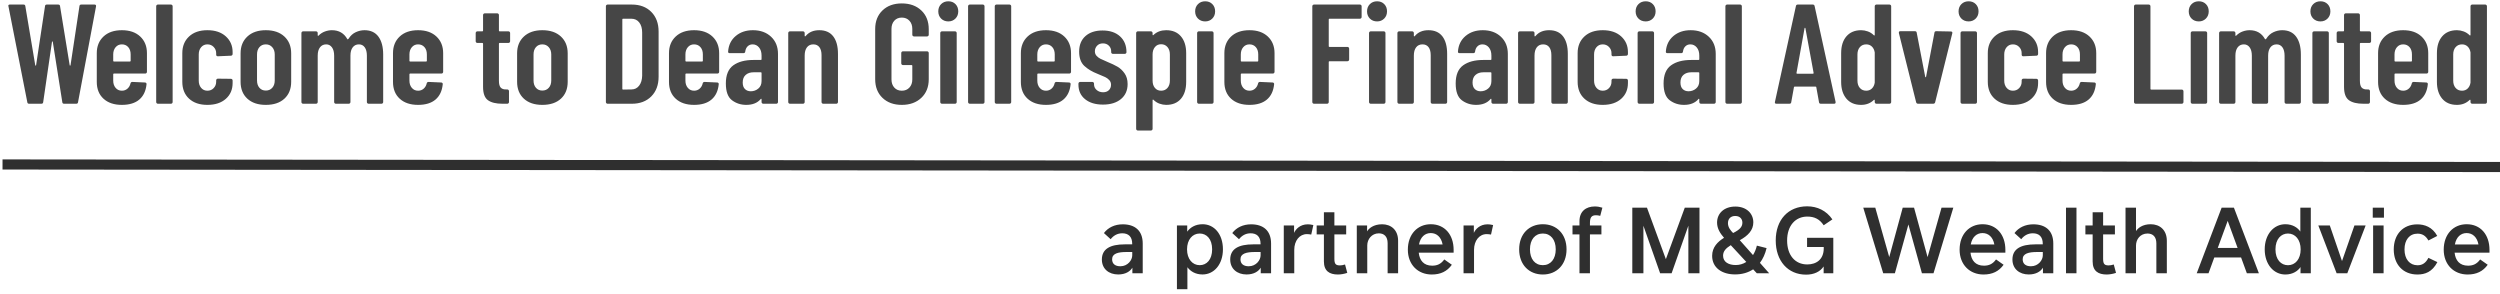
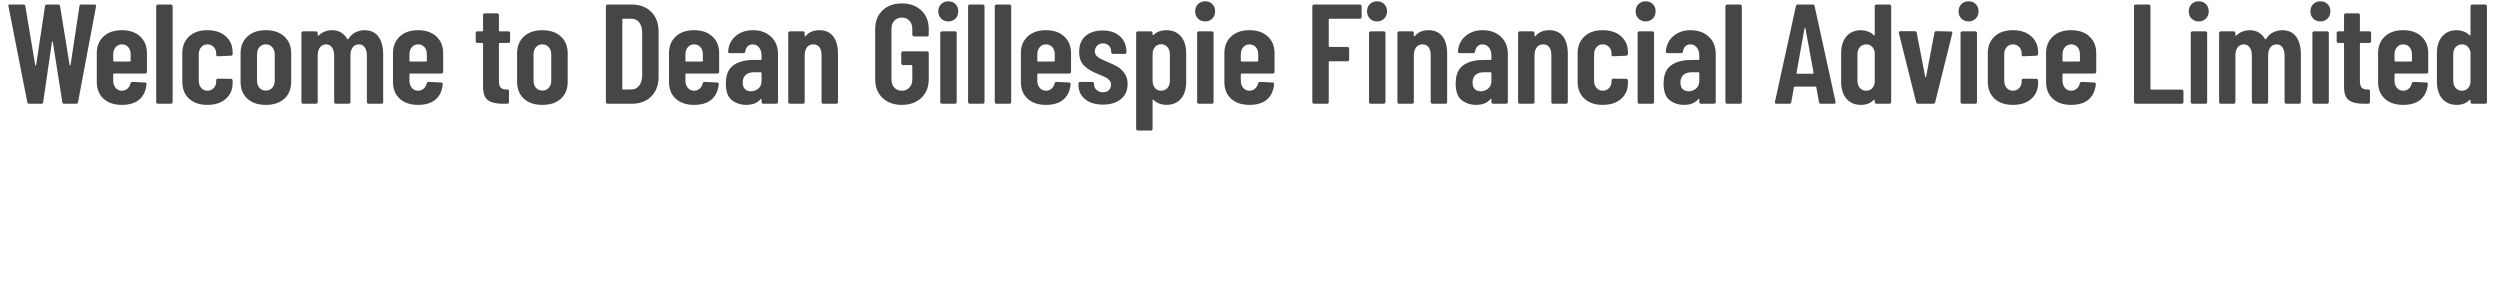
<svg xmlns="http://www.w3.org/2000/svg" width="494px" height="58px" viewBox="0 0 494 58" version="1.1">
  <title>Welcome to Dean Gillespie Financial Advice Limited</title>
  <desc>Created with Sketch.</desc>
  <g id="Page-1" stroke="none" stroke-width="1" fill="none" fill-rule="evenodd">
    <g id="Welcome-to-Dean-Gillespie-Financial-Advice-Limited" transform="translate(1, -31)">
-       <rect id="Rectangle" x="0" y="0" width="500" height="120" />
-       <rect id="Rectangle" x="0" y="0" width="500" height="120" />
      <path d="M7.168,51.5 C7.392,51.5 7.513,51.397 7.532,51.192 L7.532,51.192 L9.268,39.292 C9.287,39.217 9.315,39.18 9.352,39.18 C9.389,39.18 9.417,39.217 9.436,39.292 L9.436,39.292 L11.312,51.192 C11.331,51.397 11.452,51.5 11.676,51.5 L11.676,51.5 L14.056,51.5 C14.28,51.5 14.401,51.397 14.42,51.192 L14.42,51.192 L17.976,32.264 C18.013,32.021 17.911,31.9 17.668,31.9 L17.668,31.9 L15.064,31.9 C14.84,31.9 14.719,32.003 14.7,32.208 L14.7,32.208 L12.936,43.884 C12.917,43.94 12.889,43.968 12.852,43.968 C12.815,43.968 12.787,43.94 12.768,43.884 L12.768,43.884 L10.864,32.208 C10.845,32.003 10.724,31.9 10.5,31.9 L10.5,31.9 L8.26,31.9 C8.036,31.9 7.915,32.003 7.896,32.208 L7.896,32.208 L6.132,43.884 C6.113,43.94 6.085,43.968 6.048,43.968 C6.011,43.968 5.983,43.94 5.964,43.884 L5.964,43.884 L4.004,32.208 C3.985,32.003 3.864,31.9 3.64,31.9 L3.64,31.9 L0.952,31.9 C0.747,31.9 0.644,31.984 0.644,32.152 L0.644,32.152 L0.672,32.264 L4.396,51.192 C4.415,51.397 4.536,51.5 4.76,51.5 L4.76,51.5 L7.168,51.5 Z M23.08,51.724 C24.555,51.724 25.703,51.374 26.524,50.674 C27.345,49.974 27.821,48.971 27.952,47.664 C27.971,47.552 27.947,47.463 27.882,47.398 C27.817,47.333 27.737,47.3 27.644,47.3 L27.644,47.3 L25.152,47.188 C24.965,47.188 24.844,47.281 24.788,47.468 C24.695,47.897 24.494,48.247 24.186,48.518 C23.878,48.789 23.509,48.924 23.08,48.924 C22.576,48.924 22.165,48.737 21.848,48.364 C21.531,47.991 21.372,47.515 21.372,46.936 L21.372,46.936 L21.372,45.676 C21.372,45.583 21.419,45.536 21.512,45.536 L21.512,45.536 L27.7,45.536 C27.793,45.536 27.873,45.503 27.938,45.438 C28.003,45.373 28.036,45.293 28.036,45.2 L28.036,45.2 L28.036,41.504 C28.036,40.141 27.593,39.045 26.706,38.214 C25.819,37.383 24.611,36.968 23.08,36.968 C21.549,36.968 20.341,37.383 19.454,38.214 C18.567,39.045 18.124,40.141 18.124,41.504 L18.124,41.504 L18.124,47.188 C18.124,48.588 18.567,49.694 19.454,50.506 C20.341,51.318 21.549,51.724 23.08,51.724 Z M24.676,43.156 L21.512,43.156 C21.419,43.156 21.372,43.109 21.372,43.016 L21.372,43.016 L21.372,41.756 C21.372,41.177 21.531,40.701 21.848,40.328 C22.165,39.955 22.576,39.768 23.08,39.768 C23.603,39.768 24.023,39.95 24.34,40.314 C24.657,40.678 24.816,41.159 24.816,41.756 L24.816,41.756 L24.816,43.016 C24.816,43.109 24.769,43.156 24.676,43.156 L24.676,43.156 Z M32.776,51.5 C32.869,51.5 32.949,51.467 33.014,51.402 C33.079,51.337 33.112,51.257 33.112,51.164 L33.112,51.164 L33.112,32.236 C33.112,32.143 33.079,32.063 33.014,31.998 C32.949,31.933 32.869,31.9 32.776,31.9 L32.776,31.9 L30.2,31.9 C30.107,31.9 30.027,31.933 29.962,31.998 C29.897,32.063 29.864,32.143 29.864,32.236 L29.864,32.236 L29.864,51.164 C29.864,51.257 29.897,51.337 29.962,51.402 C30.027,51.467 30.107,51.5 30.2,51.5 L30.2,51.5 L32.776,51.5 Z M39.98,51.724 C41.511,51.724 42.724,51.327 43.62,50.534 C44.516,49.741 44.964,48.7 44.964,47.412 L44.964,47.412 L44.964,46.908 C44.964,46.815 44.931,46.735 44.866,46.67 C44.801,46.605 44.721,46.572 44.628,46.572 L44.628,46.572 L42.052,46.544 C41.959,46.544 41.879,46.577 41.814,46.642 C41.749,46.707 41.716,46.787 41.716,46.88 L41.716,46.88 L41.716,47.16 C41.716,47.645 41.553,48.061 41.226,48.406 C40.899,48.751 40.484,48.924 39.98,48.924 C39.476,48.924 39.065,48.737 38.748,48.364 C38.431,47.991 38.272,47.515 38.272,46.936 L38.272,46.936 L38.272,41.756 C38.272,41.177 38.431,40.701 38.748,40.328 C39.065,39.955 39.476,39.768 39.98,39.768 C40.484,39.768 40.899,39.941 41.226,40.286 C41.553,40.631 41.716,41.037 41.716,41.504 L41.716,41.504 L41.716,41.784 C41.716,42.008 41.828,42.12 42.052,42.12 L42.052,42.12 L44.628,42.008 C44.721,42.008 44.801,41.975 44.866,41.91 C44.931,41.845 44.964,41.765 44.964,41.672 L44.964,41.672 L44.964,41.28 C44.964,40.029 44.516,38.998 43.62,38.186 C42.724,37.374 41.511,36.968 39.98,36.968 C38.449,36.968 37.241,37.383 36.354,38.214 C35.467,39.045 35.024,40.141 35.024,41.504 L35.024,41.504 L35.024,47.16 C35.024,48.56 35.467,49.671 36.354,50.492 C37.241,51.313 38.449,51.724 39.98,51.724 Z M51.524,51.724 C53.092,51.724 54.319,51.313 55.206,50.492 C56.093,49.671 56.536,48.56 56.536,47.16 L56.536,47.16 L56.536,41.532 C56.536,40.151 56.088,39.045 55.192,38.214 C54.296,37.383 53.073,36.968 51.524,36.968 C49.993,36.968 48.78,37.383 47.884,38.214 C46.988,39.045 46.54,40.151 46.54,41.532 L46.54,41.532 L46.54,47.16 C46.54,48.56 46.983,49.671 47.87,50.492 C48.757,51.313 49.975,51.724 51.524,51.724 Z M51.524,48.896 C51.001,48.896 50.581,48.714 50.264,48.35 C49.947,47.986 49.788,47.505 49.788,46.908 L49.788,46.908 L49.788,41.756 C49.788,41.159 49.947,40.678 50.264,40.314 C50.581,39.95 51.001,39.768 51.524,39.768 C52.047,39.768 52.471,39.955 52.798,40.328 C53.125,40.701 53.288,41.177 53.288,41.756 L53.288,41.756 L53.288,46.908 C53.288,47.505 53.125,47.986 52.798,48.35 C52.471,48.714 52.047,48.896 51.524,48.896 Z M61.444,51.5 C61.537,51.5 61.617,51.467 61.682,51.402 C61.747,51.337 61.78,51.257 61.78,51.164 L61.78,51.164 L61.78,41.98 C61.78,41.289 61.929,40.748 62.228,40.356 C62.527,39.964 62.937,39.768 63.46,39.768 C63.927,39.768 64.305,39.964 64.594,40.356 C64.883,40.748 65.028,41.299 65.028,42.008 L65.028,42.008 L65.028,51.164 C65.028,51.257 65.061,51.337 65.126,51.402 C65.191,51.467 65.271,51.5 65.364,51.5 L65.364,51.5 L67.912,51.5 C68.005,51.5 68.085,51.467 68.15,51.402 C68.215,51.337 68.248,51.257 68.248,51.164 L68.248,51.164 L68.248,41.98 C68.248,41.289 68.397,40.748 68.696,40.356 C68.995,39.964 69.405,39.768 69.928,39.768 C70.413,39.768 70.796,39.964 71.076,40.356 C71.356,40.748 71.496,41.299 71.496,42.008 L71.496,42.008 L71.496,51.164 C71.496,51.257 71.529,51.337 71.594,51.402 C71.659,51.467 71.739,51.5 71.832,51.5 L71.832,51.5 L74.38,51.5 C74.473,51.5 74.553,51.467 74.618,51.402 C74.683,51.337 74.716,51.257 74.716,51.164 L74.716,51.164 L74.716,41.784 C74.716,40.272 74.403,39.091 73.778,38.242 C73.153,37.393 72.233,36.968 71.02,36.968 C70.441,36.968 69.867,37.099 69.298,37.36 C68.729,37.621 68.257,38.051 67.884,38.648 C67.772,38.779 67.688,38.807 67.632,38.732 C66.979,37.556 65.961,36.968 64.58,36.968 C64.132,36.968 63.675,37.052 63.208,37.22 C62.741,37.388 62.321,37.659 61.948,38.032 C61.911,38.088 61.873,38.107 61.836,38.088 C61.799,38.069 61.78,38.032 61.78,37.976 L61.78,37.976 L61.78,37.528 C61.78,37.435 61.747,37.355 61.682,37.29 C61.617,37.225 61.537,37.192 61.444,37.192 L61.444,37.192 L58.896,37.192 C58.803,37.192 58.723,37.225 58.658,37.29 C58.593,37.355 58.56,37.435 58.56,37.528 L58.56,37.528 L58.56,51.164 C58.56,51.257 58.593,51.337 58.658,51.402 C58.723,51.467 58.803,51.5 58.896,51.5 L58.896,51.5 L61.444,51.5 Z M81.612,51.724 C83.087,51.724 84.235,51.374 85.056,50.674 C85.877,49.974 86.353,48.971 86.484,47.664 C86.503,47.552 86.479,47.463 86.414,47.398 C86.349,47.333 86.269,47.3 86.176,47.3 L86.176,47.3 L83.684,47.188 C83.497,47.188 83.376,47.281 83.32,47.468 C83.227,47.897 83.026,48.247 82.718,48.518 C82.41,48.789 82.041,48.924 81.612,48.924 C81.108,48.924 80.697,48.737 80.38,48.364 C80.063,47.991 79.904,47.515 79.904,46.936 L79.904,46.936 L79.904,45.676 C79.904,45.583 79.951,45.536 80.044,45.536 L80.044,45.536 L86.232,45.536 C86.325,45.536 86.405,45.503 86.47,45.438 C86.535,45.373 86.568,45.293 86.568,45.2 L86.568,45.2 L86.568,41.504 C86.568,40.141 86.125,39.045 85.238,38.214 C84.351,37.383 83.143,36.968 81.612,36.968 C80.081,36.968 78.873,37.383 77.986,38.214 C77.099,39.045 76.656,40.141 76.656,41.504 L76.656,41.504 L76.656,47.188 C76.656,48.588 77.099,49.694 77.986,50.506 C78.873,51.318 80.081,51.724 81.612,51.724 Z M83.208,43.156 L80.044,43.156 C79.951,43.156 79.904,43.109 79.904,43.016 L79.904,43.016 L79.904,41.756 C79.904,41.177 80.063,40.701 80.38,40.328 C80.697,39.955 81.108,39.768 81.612,39.768 C82.135,39.768 82.555,39.95 82.872,40.314 C83.189,40.678 83.348,41.159 83.348,41.756 L83.348,41.756 L83.348,43.016 C83.348,43.109 83.301,43.156 83.208,43.156 L83.208,43.156 Z M99.24,51.5 C99.333,51.5 99.413,51.467 99.478,51.402 C99.543,51.337 99.576,51.257 99.576,51.164 L99.576,51.164 L99.576,49.008 C99.576,48.915 99.543,48.835 99.478,48.77 C99.413,48.705 99.333,48.672 99.24,48.672 L99.24,48.672 L99.044,48.672 C98.559,48.691 98.195,48.574 97.952,48.322 C97.709,48.07 97.588,47.617 97.588,46.964 L97.588,46.964 L97.588,39.628 C97.588,39.535 97.635,39.488 97.728,39.488 L97.728,39.488 L99.464,39.488 C99.557,39.488 99.637,39.455 99.702,39.39 C99.767,39.325 99.8,39.245 99.8,39.152 L99.8,39.152 L99.8,37.528 C99.8,37.435 99.767,37.355 99.702,37.29 C99.637,37.225 99.557,37.192 99.464,37.192 L99.464,37.192 L97.728,37.192 C97.635,37.192 97.588,37.145 97.588,37.052 L97.588,37.052 L97.588,33.972 C97.588,33.879 97.555,33.799 97.49,33.734 C97.425,33.669 97.345,33.636 97.252,33.636 L97.252,33.636 L94.788,33.636 C94.695,33.636 94.615,33.669 94.55,33.734 C94.485,33.799 94.452,33.879 94.452,33.972 L94.452,33.972 L94.452,37.052 C94.452,37.145 94.405,37.192 94.312,37.192 L94.312,37.192 L93.332,37.192 C93.239,37.192 93.159,37.225 93.094,37.29 C93.029,37.355 92.996,37.435 92.996,37.528 L92.996,37.528 L92.996,39.152 C92.996,39.245 93.029,39.325 93.094,39.39 C93.159,39.455 93.239,39.488 93.332,39.488 L93.332,39.488 L94.312,39.488 C94.405,39.488 94.452,39.535 94.452,39.628 L94.452,39.628 L94.452,48.168 C94.452,49.456 94.774,50.333 95.418,50.8 C96.062,51.267 97.019,51.5 98.288,51.5 L98.288,51.5 L99.24,51.5 Z M106.164,51.724 C107.732,51.724 108.959,51.313 109.846,50.492 C110.733,49.671 111.176,48.56 111.176,47.16 L111.176,47.16 L111.176,41.532 C111.176,40.151 110.728,39.045 109.832,38.214 C108.936,37.383 107.713,36.968 106.164,36.968 C104.633,36.968 103.42,37.383 102.524,38.214 C101.628,39.045 101.18,40.151 101.18,41.532 L101.18,41.532 L101.18,47.16 C101.18,48.56 101.623,49.671 102.51,50.492 C103.397,51.313 104.615,51.724 106.164,51.724 Z M106.164,48.896 C105.641,48.896 105.221,48.714 104.904,48.35 C104.587,47.986 104.428,47.505 104.428,46.908 L104.428,46.908 L104.428,41.756 C104.428,41.159 104.587,40.678 104.904,40.314 C105.221,39.95 105.641,39.768 106.164,39.768 C106.687,39.768 107.111,39.955 107.438,40.328 C107.765,40.701 107.928,41.177 107.928,41.756 L107.928,41.756 L107.928,46.908 C107.928,47.505 107.765,47.986 107.438,48.35 C107.111,48.714 106.687,48.896 106.164,48.896 Z M123.848,51.5 C125.453,51.5 126.737,51.015 127.698,50.044 C128.659,49.073 129.14,47.776 129.14,46.152 L129.14,46.152 L129.14,37.248 C129.14,35.624 128.659,34.327 127.698,33.356 C126.737,32.385 125.453,31.9 123.848,31.9 L123.848,31.9 L119.06,31.9 C118.967,31.9 118.887,31.933 118.822,31.998 C118.757,32.063 118.724,32.143 118.724,32.236 L118.724,32.236 L118.724,51.164 C118.724,51.257 118.757,51.337 118.822,51.402 C118.887,51.467 118.967,51.5 119.06,51.5 L119.06,51.5 L123.848,51.5 Z M122.112,48.7 C122.019,48.7 121.972,48.653 121.972,48.56 L121.972,48.56 L121.972,34.84 C121.972,34.747 122.019,34.7 122.112,34.7 L122.112,34.7 L123.764,34.7 C124.417,34.7 124.935,34.947 125.318,35.442 C125.701,35.937 125.892,36.604 125.892,37.444 L125.892,37.444 L125.892,45.956 C125.873,46.777 125.673,47.435 125.29,47.93 C124.907,48.425 124.408,48.672 123.792,48.672 L123.792,48.672 L122.112,48.7 Z M136.148,51.724 C137.623,51.724 138.771,51.374 139.592,50.674 C140.413,49.974 140.889,48.971 141.02,47.664 C141.039,47.552 141.015,47.463 140.95,47.398 C140.885,47.333 140.805,47.3 140.712,47.3 L140.712,47.3 L138.22,47.188 C138.033,47.188 137.912,47.281 137.856,47.468 C137.763,47.897 137.562,48.247 137.254,48.518 C136.946,48.789 136.577,48.924 136.148,48.924 C135.644,48.924 135.233,48.737 134.916,48.364 C134.599,47.991 134.44,47.515 134.44,46.936 L134.44,46.936 L134.44,45.676 C134.44,45.583 134.487,45.536 134.58,45.536 L134.58,45.536 L140.768,45.536 C140.861,45.536 140.941,45.503 141.006,45.438 C141.071,45.373 141.104,45.293 141.104,45.2 L141.104,45.2 L141.104,41.504 C141.104,40.141 140.661,39.045 139.774,38.214 C138.887,37.383 137.679,36.968 136.148,36.968 C134.617,36.968 133.409,37.383 132.522,38.214 C131.635,39.045 131.192,40.141 131.192,41.504 L131.192,41.504 L131.192,47.188 C131.192,48.588 131.635,49.694 132.522,50.506 C133.409,51.318 134.617,51.724 136.148,51.724 Z M137.744,43.156 L134.58,43.156 C134.487,43.156 134.44,43.109 134.44,43.016 L134.44,43.016 L134.44,41.756 C134.44,41.177 134.599,40.701 134.916,40.328 C135.233,39.955 135.644,39.768 136.148,39.768 C136.671,39.768 137.091,39.95 137.408,40.314 C137.725,40.678 137.884,41.159 137.884,41.756 L137.884,41.756 L137.884,43.016 C137.884,43.109 137.837,43.156 137.744,43.156 L137.744,43.156 Z M146.46,51.724 C147.711,51.724 148.663,51.341 149.316,50.576 C149.353,50.52 149.391,50.501 149.428,50.52 C149.465,50.539 149.484,50.576 149.484,50.632 L149.484,50.632 L149.484,51.164 C149.484,51.257 149.517,51.337 149.582,51.402 C149.647,51.467 149.727,51.5 149.82,51.5 L149.82,51.5 L152.396,51.5 C152.489,51.5 152.569,51.467 152.634,51.402 C152.699,51.337 152.732,51.257 152.732,51.164 L152.732,51.164 L152.732,41.644 C152.732,40.244 152.275,39.115 151.36,38.256 C150.445,37.397 149.251,36.968 147.776,36.968 C146.413,36.968 145.279,37.351 144.374,38.116 C143.469,38.881 142.969,39.899 142.876,41.168 C142.857,41.392 142.96,41.504 143.184,41.504 L143.184,41.504 L145.9,41.504 C146.124,41.504 146.245,41.392 146.264,41.168 C146.32,40.739 146.479,40.398 146.74,40.146 C147.001,39.894 147.328,39.768 147.72,39.768 C148.224,39.768 148.644,39.969 148.98,40.37 C149.316,40.771 149.484,41.308 149.484,41.98 L149.484,41.98 L149.484,42.708 C149.484,42.801 149.437,42.848 149.344,42.848 L149.344,42.848 L147.888,42.848 C146.208,42.848 144.878,43.203 143.898,43.912 C142.918,44.621 142.428,45.816 142.428,47.496 C142.428,49.101 142.834,50.207 143.646,50.814 C144.458,51.421 145.396,51.724 146.46,51.724 Z M147.356,49.036 C146.889,49.036 146.507,48.891 146.208,48.602 C145.909,48.313 145.76,47.879 145.76,47.3 C145.76,46.647 145.956,46.147 146.348,45.802 C146.74,45.457 147.253,45.284 147.888,45.284 L147.888,45.284 L149.344,45.284 C149.437,45.284 149.484,45.331 149.484,45.424 L149.484,45.424 L149.484,47.02 C149.484,47.655 149.269,48.149 148.84,48.504 C148.411,48.859 147.916,49.036 147.356,49.036 Z M157.668,51.5 C157.761,51.5 157.841,51.467 157.906,51.402 C157.971,51.337 158.004,51.257 158.004,51.164 L158.004,51.164 L158.004,41.98 C158.004,41.289 158.153,40.748 158.452,40.356 C158.751,39.964 159.171,39.768 159.712,39.768 C160.235,39.768 160.636,39.955 160.916,40.328 C161.196,40.701 161.336,41.224 161.336,41.896 L161.336,41.896 L161.336,51.164 C161.336,51.257 161.369,51.337 161.434,51.402 C161.499,51.467 161.579,51.5 161.672,51.5 L161.672,51.5 L164.248,51.5 C164.341,51.5 164.421,51.467 164.486,51.402 C164.551,51.337 164.584,51.257 164.584,51.164 L164.584,51.164 L164.584,41.644 C164.584,40.151 164.271,38.998 163.646,38.186 C163.021,37.374 162.101,36.968 160.888,36.968 C159.749,36.968 158.863,37.341 158.228,38.088 C158.172,38.163 158.121,38.195 158.074,38.186 C158.027,38.177 158.004,38.144 158.004,38.088 L158.004,38.088 L158.004,37.528 C158.004,37.435 157.971,37.355 157.906,37.29 C157.841,37.225 157.761,37.192 157.668,37.192 L157.668,37.192 L155.092,37.192 C154.999,37.192 154.919,37.225 154.854,37.29 C154.789,37.355 154.756,37.435 154.756,37.528 L154.756,37.528 L154.756,51.164 C154.756,51.257 154.789,51.337 154.854,51.402 C154.919,51.467 154.999,51.5 155.092,51.5 L155.092,51.5 L157.668,51.5 Z M177.2,51.724 C178.787,51.724 180.07,51.262 181.05,50.338 C182.03,49.414 182.52,48.187 182.52,46.656 L182.52,46.656 L182.52,41.476 C182.52,41.383 182.487,41.303 182.422,41.238 C182.357,41.173 182.277,41.14 182.184,41.14 L182.184,41.14 L177.424,41.14 C177.331,41.14 177.251,41.173 177.186,41.238 C177.121,41.303 177.088,41.383 177.088,41.476 L177.088,41.476 L177.088,43.52 C177.088,43.613 177.121,43.693 177.186,43.758 C177.251,43.823 177.331,43.856 177.424,43.856 L177.424,43.856 L179.132,43.856 C179.225,43.856 179.272,43.903 179.272,43.996 L179.272,43.996 L179.272,46.684 C179.272,47.356 179.081,47.897 178.698,48.308 C178.315,48.719 177.816,48.924 177.2,48.924 C176.584,48.924 176.089,48.719 175.716,48.308 C175.343,47.897 175.156,47.356 175.156,46.684 L175.156,46.684 L175.156,36.716 C175.156,36.044 175.343,35.503 175.716,35.092 C176.089,34.681 176.584,34.476 177.2,34.476 C177.816,34.476 178.315,34.681 178.698,35.092 C179.081,35.503 179.272,36.044 179.272,36.716 L179.272,36.716 L179.272,37.864 C179.272,37.957 179.305,38.037 179.37,38.102 C179.435,38.167 179.515,38.2 179.608,38.2 L179.608,38.2 L182.184,38.2 C182.277,38.2 182.357,38.167 182.422,38.102 C182.487,38.037 182.52,37.957 182.52,37.864 L182.52,37.864 L182.52,36.772 C182.52,35.223 182.03,33.986 181.05,33.062 C180.07,32.138 178.787,31.676 177.2,31.676 C175.613,31.676 174.339,32.138 173.378,33.062 C172.417,33.986 171.936,35.213 171.936,36.744 L171.936,36.744 L171.936,46.656 C171.936,48.187 172.417,49.414 173.378,50.338 C174.339,51.262 175.613,51.724 177.2,51.724 Z M186.392,35.232 C186.952,35.232 187.419,35.045 187.792,34.672 C188.165,34.299 188.352,33.823 188.352,33.244 C188.352,32.665 188.17,32.189 187.806,31.816 C187.442,31.443 186.971,31.256 186.392,31.256 C185.813,31.256 185.337,31.443 184.964,31.816 C184.591,32.189 184.404,32.665 184.404,33.244 C184.404,33.823 184.591,34.299 184.964,34.672 C185.337,35.045 185.813,35.232 186.392,35.232 Z M187.708,51.5 C187.801,51.5 187.881,51.467 187.946,51.402 C188.011,51.337 188.044,51.257 188.044,51.164 L188.044,51.164 L188.044,37.528 C188.044,37.435 188.011,37.355 187.946,37.29 C187.881,37.225 187.801,37.192 187.708,37.192 L187.708,37.192 L185.132,37.192 C185.039,37.192 184.959,37.225 184.894,37.29 C184.829,37.355 184.796,37.435 184.796,37.528 L184.796,37.528 L184.796,51.164 C184.796,51.257 184.829,51.337 184.894,51.402 C184.959,51.467 185.039,51.5 185.132,51.5 L185.132,51.5 L187.708,51.5 Z M193.204,51.5 C193.297,51.5 193.377,51.467 193.442,51.402 C193.507,51.337 193.54,51.257 193.54,51.164 L193.54,51.164 L193.54,32.236 C193.54,32.143 193.507,32.063 193.442,31.998 C193.377,31.933 193.297,31.9 193.204,31.9 L193.204,31.9 L190.628,31.9 C190.535,31.9 190.455,31.933 190.39,31.998 C190.325,32.063 190.292,32.143 190.292,32.236 L190.292,32.236 L190.292,51.164 C190.292,51.257 190.325,51.337 190.39,51.402 C190.455,51.467 190.535,51.5 190.628,51.5 L190.628,51.5 L193.204,51.5 Z M198.476,51.5 C198.569,51.5 198.649,51.467 198.714,51.402 C198.779,51.337 198.812,51.257 198.812,51.164 L198.812,51.164 L198.812,32.236 C198.812,32.143 198.779,32.063 198.714,31.998 C198.649,31.933 198.569,31.9 198.476,31.9 L198.476,31.9 L195.9,31.9 C195.807,31.9 195.727,31.933 195.662,31.998 C195.597,32.063 195.564,32.143 195.564,32.236 L195.564,32.236 L195.564,51.164 C195.564,51.257 195.597,51.337 195.662,51.402 C195.727,51.467 195.807,51.5 195.9,51.5 L195.9,51.5 L198.476,51.5 Z M205.68,51.724 C207.155,51.724 208.303,51.374 209.124,50.674 C209.945,49.974 210.421,48.971 210.552,47.664 C210.571,47.552 210.547,47.463 210.482,47.398 C210.417,47.333 210.337,47.3 210.244,47.3 L210.244,47.3 L207.752,47.188 C207.565,47.188 207.444,47.281 207.388,47.468 C207.295,47.897 207.094,48.247 206.786,48.518 C206.478,48.789 206.109,48.924 205.68,48.924 C205.176,48.924 204.765,48.737 204.448,48.364 C204.131,47.991 203.972,47.515 203.972,46.936 L203.972,46.936 L203.972,45.676 C203.972,45.583 204.019,45.536 204.112,45.536 L204.112,45.536 L210.3,45.536 C210.393,45.536 210.473,45.503 210.538,45.438 C210.603,45.373 210.636,45.293 210.636,45.2 L210.636,45.2 L210.636,41.504 C210.636,40.141 210.193,39.045 209.306,38.214 C208.419,37.383 207.211,36.968 205.68,36.968 C204.149,36.968 202.941,37.383 202.054,38.214 C201.167,39.045 200.724,40.141 200.724,41.504 L200.724,41.504 L200.724,47.188 C200.724,48.588 201.167,49.694 202.054,50.506 C202.941,51.318 204.149,51.724 205.68,51.724 Z M207.276,43.156 L204.112,43.156 C204.019,43.156 203.972,43.109 203.972,43.016 L203.972,43.016 L203.972,41.756 C203.972,41.177 204.131,40.701 204.448,40.328 C204.765,39.955 205.176,39.768 205.68,39.768 C206.203,39.768 206.623,39.95 206.94,40.314 C207.257,40.678 207.416,41.159 207.416,41.756 L207.416,41.756 L207.416,43.016 C207.416,43.109 207.369,43.156 207.276,43.156 L207.276,43.156 Z M216.944,51.668 C218.437,51.668 219.623,51.304 220.5,50.576 C221.377,49.848 221.816,48.859 221.816,47.608 C221.816,46.768 221.615,46.063 221.214,45.494 C220.813,44.925 220.346,44.486 219.814,44.178 C219.282,43.87 218.624,43.557 217.84,43.24 C217.187,42.96 216.72,42.75 216.44,42.61 C216.16,42.47 215.908,42.279 215.684,42.036 C215.46,41.793 215.348,41.495 215.348,41.14 C215.348,40.711 215.493,40.342 215.782,40.034 C216.071,39.726 216.459,39.572 216.944,39.572 C217.411,39.572 217.798,39.721 218.106,40.02 C218.414,40.319 218.568,40.692 218.568,41.14 L218.568,41.14 L218.568,41.308 C218.568,41.401 218.601,41.481 218.666,41.546 C218.731,41.611 218.811,41.644 218.904,41.644 L218.904,41.644 L221.256,41.644 C221.349,41.644 221.429,41.611 221.494,41.546 C221.559,41.481 221.592,41.401 221.592,41.308 C221.592,40.001 221.167,38.961 220.318,38.186 C219.469,37.411 218.316,37.024 216.86,37.024 C215.441,37.024 214.317,37.393 213.486,38.13 C212.655,38.867 212.24,39.889 212.24,41.196 C212.24,42.447 212.581,43.389 213.262,44.024 C213.943,44.659 214.816,45.181 215.88,45.592 C216.608,45.891 217.112,46.105 217.392,46.236 C217.672,46.367 217.933,46.558 218.176,46.81 C218.419,47.062 218.54,47.375 218.54,47.748 C218.54,48.177 218.4,48.532 218.12,48.812 C217.84,49.092 217.457,49.232 216.972,49.232 C216.468,49.232 216.043,49.083 215.698,48.784 C215.353,48.485 215.18,48.112 215.18,47.664 L215.18,47.664 L215.18,47.524 C215.18,47.431 215.147,47.351 215.082,47.286 C215.017,47.221 214.937,47.188 214.844,47.188 L214.844,47.188 L212.436,47.188 C212.343,47.188 212.263,47.221 212.198,47.286 C212.133,47.351 212.1,47.431 212.1,47.524 L212.1,47.524 L212.1,47.72 C212.1,48.933 212.539,49.895 213.416,50.604 C214.293,51.313 215.469,51.668 216.944,51.668 Z M226.416,56.792 C226.509,56.792 226.589,56.759 226.654,56.694 C226.719,56.629 226.752,56.549 226.752,56.456 L226.752,56.456 L226.752,50.8 C226.752,50.744 226.771,50.707 226.808,50.688 C226.845,50.669 226.883,50.679 226.92,50.716 C227.275,51.071 227.676,51.327 228.124,51.486 C228.572,51.645 229.011,51.724 229.44,51.724 C230.691,51.724 231.661,51.323 232.352,50.52 C233.043,49.717 233.388,48.597 233.388,47.16 L233.388,47.16 L233.388,41.504 C233.388,40.104 233.043,38.998 232.352,38.186 C231.661,37.374 230.691,36.968 229.44,36.968 C228.451,36.968 227.629,37.267 226.976,37.864 C226.92,37.939 226.869,37.971 226.822,37.962 C226.775,37.953 226.752,37.92 226.752,37.864 L226.752,37.864 L226.752,37.528 C226.752,37.435 226.719,37.355 226.654,37.29 C226.589,37.225 226.509,37.192 226.416,37.192 L226.416,37.192 L223.84,37.192 C223.747,37.192 223.667,37.225 223.602,37.29 C223.537,37.355 223.504,37.435 223.504,37.528 L223.504,37.528 L223.504,56.456 C223.504,56.549 223.537,56.629 223.602,56.694 C223.667,56.759 223.747,56.792 223.84,56.792 L223.84,56.792 L226.416,56.792 Z M228.432,48.924 C227.928,48.924 227.522,48.742 227.214,48.378 C226.906,48.014 226.752,47.533 226.752,46.936 L226.752,46.936 L226.752,41.756 C226.752,41.159 226.906,40.673 227.214,40.3 C227.522,39.927 227.928,39.74 228.432,39.74 C228.955,39.74 229.375,39.927 229.692,40.3 C230.009,40.673 230.168,41.159 230.168,41.756 L230.168,41.756 L230.168,46.936 C230.168,47.533 230.009,48.014 229.692,48.378 C229.375,48.742 228.955,48.924 228.432,48.924 Z M237.148,35.232 C237.708,35.232 238.175,35.045 238.548,34.672 C238.921,34.299 239.108,33.823 239.108,33.244 C239.108,32.665 238.926,32.189 238.562,31.816 C238.198,31.443 237.727,31.256 237.148,31.256 C236.569,31.256 236.093,31.443 235.72,31.816 C235.347,32.189 235.16,32.665 235.16,33.244 C235.16,33.823 235.347,34.299 235.72,34.672 C236.093,35.045 236.569,35.232 237.148,35.232 Z M238.464,51.5 C238.557,51.5 238.637,51.467 238.702,51.402 C238.767,51.337 238.8,51.257 238.8,51.164 L238.8,51.164 L238.8,37.528 C238.8,37.435 238.767,37.355 238.702,37.29 C238.637,37.225 238.557,37.192 238.464,37.192 L238.464,37.192 L235.888,37.192 C235.795,37.192 235.715,37.225 235.65,37.29 C235.585,37.355 235.552,37.435 235.552,37.528 L235.552,37.528 L235.552,51.164 C235.552,51.257 235.585,51.337 235.65,51.402 C235.715,51.467 235.795,51.5 235.888,51.5 L235.888,51.5 L238.464,51.5 Z M245.892,51.724 C247.367,51.724 248.515,51.374 249.336,50.674 C250.157,49.974 250.633,48.971 250.764,47.664 C250.783,47.552 250.759,47.463 250.694,47.398 C250.629,47.333 250.549,47.3 250.456,47.3 L250.456,47.3 L247.964,47.188 C247.777,47.188 247.656,47.281 247.6,47.468 C247.507,47.897 247.306,48.247 246.998,48.518 C246.69,48.789 246.321,48.924 245.892,48.924 C245.388,48.924 244.977,48.737 244.66,48.364 C244.343,47.991 244.184,47.515 244.184,46.936 L244.184,46.936 L244.184,45.676 C244.184,45.583 244.231,45.536 244.324,45.536 L244.324,45.536 L250.512,45.536 C250.605,45.536 250.685,45.503 250.75,45.438 C250.815,45.373 250.848,45.293 250.848,45.2 L250.848,45.2 L250.848,41.504 C250.848,40.141 250.405,39.045 249.518,38.214 C248.631,37.383 247.423,36.968 245.892,36.968 C244.361,36.968 243.153,37.383 242.266,38.214 C241.379,39.045 240.936,40.141 240.936,41.504 L240.936,41.504 L240.936,47.188 C240.936,48.588 241.379,49.694 242.266,50.506 C243.153,51.318 244.361,51.724 245.892,51.724 Z M247.488,43.156 L244.324,43.156 C244.231,43.156 244.184,43.109 244.184,43.016 L244.184,43.016 L244.184,41.756 C244.184,41.177 244.343,40.701 244.66,40.328 C244.977,39.955 245.388,39.768 245.892,39.768 C246.415,39.768 246.835,39.95 247.152,40.314 C247.469,40.678 247.628,41.159 247.628,41.756 L247.628,41.756 L247.628,43.016 C247.628,43.109 247.581,43.156 247.488,43.156 L247.488,43.156 Z M261.224,51.5 C261.317,51.5 261.397,51.467 261.462,51.402 C261.527,51.337 261.56,51.257 261.56,51.164 L261.56,51.164 L261.56,43.24 C261.56,43.147 261.607,43.1 261.7,43.1 L261.7,43.1 L265.256,43.1 C265.349,43.1 265.429,43.067 265.494,43.002 C265.559,42.937 265.592,42.857 265.592,42.764 L265.592,42.764 L265.592,40.608 C265.592,40.515 265.559,40.435 265.494,40.37 C265.429,40.305 265.349,40.272 265.256,40.272 L265.256,40.272 L261.7,40.272 C261.607,40.272 261.56,40.225 261.56,40.132 L261.56,40.132 L261.56,34.84 C261.56,34.747 261.607,34.7 261.7,34.7 L261.7,34.7 L267.72,34.7 C267.813,34.7 267.893,34.667 267.958,34.602 C268.023,34.537 268.056,34.457 268.056,34.364 L268.056,34.364 L268.056,32.236 C268.056,32.143 268.023,32.063 267.958,31.998 C267.893,31.933 267.813,31.9 267.72,31.9 L267.72,31.9 L258.648,31.9 C258.555,31.9 258.475,31.933 258.41,31.998 C258.345,32.063 258.312,32.143 258.312,32.236 L258.312,32.236 L258.312,51.164 C258.312,51.257 258.345,51.337 258.41,51.402 C258.475,51.467 258.555,51.5 258.648,51.5 L258.648,51.5 L261.224,51.5 Z M271.116,35.232 C271.676,35.232 272.143,35.045 272.516,34.672 C272.889,34.299 273.076,33.823 273.076,33.244 C273.076,32.665 272.894,32.189 272.53,31.816 C272.166,31.443 271.695,31.256 271.116,31.256 C270.537,31.256 270.061,31.443 269.688,31.816 C269.315,32.189 269.128,32.665 269.128,33.244 C269.128,33.823 269.315,34.299 269.688,34.672 C270.061,35.045 270.537,35.232 271.116,35.232 Z M272.432,51.5 C272.525,51.5 272.605,51.467 272.67,51.402 C272.735,51.337 272.768,51.257 272.768,51.164 L272.768,51.164 L272.768,37.528 C272.768,37.435 272.735,37.355 272.67,37.29 C272.605,37.225 272.525,37.192 272.432,37.192 L272.432,37.192 L269.856,37.192 C269.763,37.192 269.683,37.225 269.618,37.29 C269.553,37.355 269.52,37.435 269.52,37.528 L269.52,37.528 L269.52,51.164 C269.52,51.257 269.553,51.337 269.618,51.402 C269.683,51.467 269.763,51.5 269.856,51.5 L269.856,51.5 L272.432,51.5 Z M278.04,51.5 C278.133,51.5 278.213,51.467 278.278,51.402 C278.343,51.337 278.376,51.257 278.376,51.164 L278.376,51.164 L278.376,41.98 C278.376,41.289 278.525,40.748 278.824,40.356 C279.123,39.964 279.543,39.768 280.084,39.768 C280.607,39.768 281.008,39.955 281.288,40.328 C281.568,40.701 281.708,41.224 281.708,41.896 L281.708,41.896 L281.708,51.164 C281.708,51.257 281.741,51.337 281.806,51.402 C281.871,51.467 281.951,51.5 282.044,51.5 L282.044,51.5 L284.62,51.5 C284.713,51.5 284.793,51.467 284.858,51.402 C284.923,51.337 284.956,51.257 284.956,51.164 L284.956,51.164 L284.956,41.644 C284.956,40.151 284.643,38.998 284.018,38.186 C283.393,37.374 282.473,36.968 281.26,36.968 C280.121,36.968 279.235,37.341 278.6,38.088 C278.544,38.163 278.493,38.195 278.446,38.186 C278.399,38.177 278.376,38.144 278.376,38.088 L278.376,38.088 L278.376,37.528 C278.376,37.435 278.343,37.355 278.278,37.29 C278.213,37.225 278.133,37.192 278.04,37.192 L278.04,37.192 L275.464,37.192 C275.371,37.192 275.291,37.225 275.226,37.29 C275.161,37.355 275.128,37.435 275.128,37.528 L275.128,37.528 L275.128,51.164 C275.128,51.257 275.161,51.337 275.226,51.402 C275.291,51.467 275.371,51.5 275.464,51.5 L275.464,51.5 L278.04,51.5 Z M290.676,51.724 C291.927,51.724 292.879,51.341 293.532,50.576 C293.569,50.52 293.607,50.501 293.644,50.52 C293.681,50.539 293.7,50.576 293.7,50.632 L293.7,50.632 L293.7,51.164 C293.7,51.257 293.733,51.337 293.798,51.402 C293.863,51.467 293.943,51.5 294.036,51.5 L294.036,51.5 L296.612,51.5 C296.705,51.5 296.785,51.467 296.85,51.402 C296.915,51.337 296.948,51.257 296.948,51.164 L296.948,51.164 L296.948,41.644 C296.948,40.244 296.491,39.115 295.576,38.256 C294.661,37.397 293.467,36.968 291.992,36.968 C290.629,36.968 289.495,37.351 288.59,38.116 C287.685,38.881 287.185,39.899 287.092,41.168 C287.073,41.392 287.176,41.504 287.4,41.504 L287.4,41.504 L290.116,41.504 C290.34,41.504 290.461,41.392 290.48,41.168 C290.536,40.739 290.695,40.398 290.956,40.146 C291.217,39.894 291.544,39.768 291.936,39.768 C292.44,39.768 292.86,39.969 293.196,40.37 C293.532,40.771 293.7,41.308 293.7,41.98 L293.7,41.98 L293.7,42.708 C293.7,42.801 293.653,42.848 293.56,42.848 L293.56,42.848 L292.104,42.848 C290.424,42.848 289.094,43.203 288.114,43.912 C287.134,44.621 286.644,45.816 286.644,47.496 C286.644,49.101 287.05,50.207 287.862,50.814 C288.674,51.421 289.612,51.724 290.676,51.724 Z M291.572,49.036 C291.105,49.036 290.723,48.891 290.424,48.602 C290.125,48.313 289.976,47.879 289.976,47.3 C289.976,46.647 290.172,46.147 290.564,45.802 C290.956,45.457 291.469,45.284 292.104,45.284 L292.104,45.284 L293.56,45.284 C293.653,45.284 293.7,45.331 293.7,45.424 L293.7,45.424 L293.7,47.02 C293.7,47.655 293.485,48.149 293.056,48.504 C292.627,48.859 292.132,49.036 291.572,49.036 Z M301.884,51.5 C301.977,51.5 302.057,51.467 302.122,51.402 C302.187,51.337 302.22,51.257 302.22,51.164 L302.22,51.164 L302.22,41.98 C302.22,41.289 302.369,40.748 302.668,40.356 C302.967,39.964 303.387,39.768 303.928,39.768 C304.451,39.768 304.852,39.955 305.132,40.328 C305.412,40.701 305.552,41.224 305.552,41.896 L305.552,41.896 L305.552,51.164 C305.552,51.257 305.585,51.337 305.65,51.402 C305.715,51.467 305.795,51.5 305.888,51.5 L305.888,51.5 L308.464,51.5 C308.557,51.5 308.637,51.467 308.702,51.402 C308.767,51.337 308.8,51.257 308.8,51.164 L308.8,51.164 L308.8,41.644 C308.8,40.151 308.487,38.998 307.862,38.186 C307.237,37.374 306.317,36.968 305.104,36.968 C303.965,36.968 303.079,37.341 302.444,38.088 C302.388,38.163 302.337,38.195 302.29,38.186 C302.243,38.177 302.22,38.144 302.22,38.088 L302.22,38.088 L302.22,37.528 C302.22,37.435 302.187,37.355 302.122,37.29 C302.057,37.225 301.977,37.192 301.884,37.192 L301.884,37.192 L299.308,37.192 C299.215,37.192 299.135,37.225 299.07,37.29 C299.005,37.355 298.972,37.435 298.972,37.528 L298.972,37.528 L298.972,51.164 C298.972,51.257 299.005,51.337 299.07,51.402 C299.135,51.467 299.215,51.5 299.308,51.5 L299.308,51.5 L301.884,51.5 Z M315.696,51.724 C317.227,51.724 318.44,51.327 319.336,50.534 C320.232,49.741 320.68,48.7 320.68,47.412 L320.68,47.412 L320.68,46.908 C320.68,46.815 320.647,46.735 320.582,46.67 C320.517,46.605 320.437,46.572 320.344,46.572 L320.344,46.572 L317.768,46.544 C317.675,46.544 317.595,46.577 317.53,46.642 C317.465,46.707 317.432,46.787 317.432,46.88 L317.432,46.88 L317.432,47.16 C317.432,47.645 317.269,48.061 316.942,48.406 C316.615,48.751 316.2,48.924 315.696,48.924 C315.192,48.924 314.781,48.737 314.464,48.364 C314.147,47.991 313.988,47.515 313.988,46.936 L313.988,46.936 L313.988,41.756 C313.988,41.177 314.147,40.701 314.464,40.328 C314.781,39.955 315.192,39.768 315.696,39.768 C316.2,39.768 316.615,39.941 316.942,40.286 C317.269,40.631 317.432,41.037 317.432,41.504 L317.432,41.504 L317.432,41.784 C317.432,42.008 317.544,42.12 317.768,42.12 L317.768,42.12 L320.344,42.008 C320.437,42.008 320.517,41.975 320.582,41.91 C320.647,41.845 320.68,41.765 320.68,41.672 L320.68,41.672 L320.68,41.28 C320.68,40.029 320.232,38.998 319.336,38.186 C318.44,37.374 317.227,36.968 315.696,36.968 C314.165,36.968 312.957,37.383 312.07,38.214 C311.183,39.045 310.74,40.141 310.74,41.504 L310.74,41.504 L310.74,47.16 C310.74,48.56 311.183,49.671 312.07,50.492 C312.957,51.313 314.165,51.724 315.696,51.724 Z M324.188,35.232 C324.748,35.232 325.215,35.045 325.588,34.672 C325.961,34.299 326.148,33.823 326.148,33.244 C326.148,32.665 325.966,32.189 325.602,31.816 C325.238,31.443 324.767,31.256 324.188,31.256 C323.609,31.256 323.133,31.443 322.76,31.816 C322.387,32.189 322.2,32.665 322.2,33.244 C322.2,33.823 322.387,34.299 322.76,34.672 C323.133,35.045 323.609,35.232 324.188,35.232 Z M325.504,51.5 C325.597,51.5 325.677,51.467 325.742,51.402 C325.807,51.337 325.84,51.257 325.84,51.164 L325.84,51.164 L325.84,37.528 C325.84,37.435 325.807,37.355 325.742,37.29 C325.677,37.225 325.597,37.192 325.504,37.192 L325.504,37.192 L322.928,37.192 C322.835,37.192 322.755,37.225 322.69,37.29 C322.625,37.355 322.592,37.435 322.592,37.528 L322.592,37.528 L322.592,51.164 C322.592,51.257 322.625,51.337 322.69,51.402 C322.755,51.467 322.835,51.5 322.928,51.5 L322.928,51.5 L325.504,51.5 Z M331.756,51.724 C333.007,51.724 333.959,51.341 334.612,50.576 C334.649,50.52 334.687,50.501 334.724,50.52 C334.761,50.539 334.78,50.576 334.78,50.632 L334.78,50.632 L334.78,51.164 C334.78,51.257 334.813,51.337 334.878,51.402 C334.943,51.467 335.023,51.5 335.116,51.5 L335.116,51.5 L337.692,51.5 C337.785,51.5 337.865,51.467 337.93,51.402 C337.995,51.337 338.028,51.257 338.028,51.164 L338.028,51.164 L338.028,41.644 C338.028,40.244 337.571,39.115 336.656,38.256 C335.741,37.397 334.547,36.968 333.072,36.968 C331.709,36.968 330.575,37.351 329.67,38.116 C328.765,38.881 328.265,39.899 328.172,41.168 C328.153,41.392 328.256,41.504 328.48,41.504 L328.48,41.504 L331.196,41.504 C331.42,41.504 331.541,41.392 331.56,41.168 C331.616,40.739 331.775,40.398 332.036,40.146 C332.297,39.894 332.624,39.768 333.016,39.768 C333.52,39.768 333.94,39.969 334.276,40.37 C334.612,40.771 334.78,41.308 334.78,41.98 L334.78,41.98 L334.78,42.708 C334.78,42.801 334.733,42.848 334.64,42.848 L334.64,42.848 L333.184,42.848 C331.504,42.848 330.174,43.203 329.194,43.912 C328.214,44.621 327.724,45.816 327.724,47.496 C327.724,49.101 328.13,50.207 328.942,50.814 C329.754,51.421 330.692,51.724 331.756,51.724 Z M332.652,49.036 C332.185,49.036 331.803,48.891 331.504,48.602 C331.205,48.313 331.056,47.879 331.056,47.3 C331.056,46.647 331.252,46.147 331.644,45.802 C332.036,45.457 332.549,45.284 333.184,45.284 L333.184,45.284 L334.64,45.284 C334.733,45.284 334.78,45.331 334.78,45.424 L334.78,45.424 L334.78,47.02 C334.78,47.655 334.565,48.149 334.136,48.504 C333.707,48.859 333.212,49.036 332.652,49.036 Z M342.852,51.5 C342.945,51.5 343.025,51.467 343.09,51.402 C343.155,51.337 343.188,51.257 343.188,51.164 L343.188,51.164 L343.188,32.236 C343.188,32.143 343.155,32.063 343.09,31.998 C343.025,31.933 342.945,31.9 342.852,31.9 L342.852,31.9 L340.276,31.9 C340.183,31.9 340.103,31.933 340.038,31.998 C339.973,32.063 339.94,32.143 339.94,32.236 L339.94,32.236 L339.94,51.164 C339.94,51.257 339.973,51.337 340.038,51.402 C340.103,51.467 340.183,51.5 340.276,51.5 L340.276,51.5 L342.852,51.5 Z M352.584,51.5 C352.808,51.5 352.929,51.397 352.948,51.192 L352.948,51.192 L353.48,48.252 C353.48,48.159 353.536,48.112 353.648,48.112 L353.648,48.112 L357.736,48.112 C357.848,48.112 357.904,48.159 357.904,48.252 L357.904,48.252 L358.436,51.192 C358.455,51.397 358.576,51.5 358.8,51.5 L358.8,51.5 L361.404,51.5 C361.609,51.5 361.712,51.416 361.712,51.248 L361.712,51.248 L361.712,51.136 L357.568,32.208 C357.531,32.003 357.409,31.9 357.204,31.9 L357.204,31.9 L354.236,31.9 C354.031,31.9 353.909,32.003 353.872,32.208 L353.872,32.208 L349.728,51.136 C349.672,51.379 349.775,51.5 350.036,51.5 L350.036,51.5 L352.584,51.5 Z M357.232,45.564 L354.124,45.564 C354.012,45.564 353.965,45.517 353.984,45.424 L353.984,45.424 L355.58,36.576 C355.599,36.52 355.627,36.492 355.664,36.492 C355.701,36.492 355.729,36.52 355.748,36.576 L355.748,36.576 L357.372,45.424 C357.391,45.517 357.344,45.564 357.232,45.564 L357.232,45.564 Z M366.76,51.724 C367.768,51.724 368.608,51.397 369.28,50.744 C369.317,50.707 369.355,50.697 369.392,50.716 C369.429,50.735 369.448,50.772 369.448,50.828 L369.448,50.828 L369.448,51.164 C369.448,51.257 369.481,51.337 369.546,51.402 C369.611,51.467 369.691,51.5 369.784,51.5 L369.784,51.5 L372.36,51.5 C372.453,51.5 372.533,51.467 372.598,51.402 C372.663,51.337 372.696,51.257 372.696,51.164 L372.696,51.164 L372.696,32.236 C372.696,32.143 372.663,32.063 372.598,31.998 C372.533,31.933 372.453,31.9 372.36,31.9 L372.36,31.9 L369.784,31.9 C369.691,31.9 369.611,31.933 369.546,31.998 C369.481,32.063 369.448,32.143 369.448,32.236 L369.448,32.236 L369.448,37.892 C369.448,37.948 369.429,37.985 369.392,38.004 C369.355,38.023 369.317,38.013 369.28,37.976 C368.925,37.621 368.524,37.365 368.076,37.206 C367.628,37.047 367.189,36.968 366.76,36.968 C365.528,36.968 364.562,37.369 363.862,38.172 C363.162,38.975 362.812,40.085 362.812,41.504 L362.812,41.504 L362.812,47.188 C362.812,48.569 363.157,49.671 363.848,50.492 C364.539,51.313 365.509,51.724 366.76,51.724 Z M367.768,48.924 C367.245,48.924 366.825,48.742 366.508,48.378 C366.191,48.014 366.032,47.533 366.032,46.936 L366.032,46.936 L366.032,41.756 C366.032,41.159 366.191,40.678 366.508,40.314 C366.825,39.95 367.245,39.768 367.768,39.768 C368.216,39.768 368.589,39.913 368.888,40.202 C369.187,40.491 369.373,40.879 369.448,41.364 L369.448,41.364 L369.448,47.328 C369.373,47.813 369.187,48.201 368.888,48.49 C368.589,48.779 368.216,48.924 367.768,48.924 Z M380.992,51.5 C381.197,51.5 381.328,51.407 381.384,51.22 L381.384,51.22 L384.772,37.584 C384.828,37.341 384.725,37.22 384.464,37.22 L384.464,37.22 L381.608,37.164 C381.384,37.164 381.263,37.267 381.244,37.472 L381.244,37.472 L379.592,46.18 C379.573,46.236 379.545,46.264 379.508,46.264 C379.471,46.264 379.443,46.236 379.424,46.18 L379.424,46.18 L377.744,37.472 C377.725,37.267 377.604,37.164 377.38,37.164 L377.38,37.164 L374.524,37.164 C374.319,37.164 374.216,37.248 374.216,37.416 L374.216,37.416 L374.216,37.528 L377.632,51.22 C377.688,51.407 377.819,51.5 378.024,51.5 L378.024,51.5 L380.992,51.5 Z M388,35.232 C388.56,35.232 389.027,35.045 389.4,34.672 C389.773,34.299 389.96,33.823 389.96,33.244 C389.96,32.665 389.778,32.189 389.414,31.816 C389.05,31.443 388.579,31.256 388,31.256 C387.421,31.256 386.945,31.443 386.572,31.816 C386.199,32.189 386.012,32.665 386.012,33.244 C386.012,33.823 386.199,34.299 386.572,34.672 C386.945,35.045 387.421,35.232 388,35.232 Z M389.316,51.5 C389.409,51.5 389.489,51.467 389.554,51.402 C389.619,51.337 389.652,51.257 389.652,51.164 L389.652,51.164 L389.652,37.528 C389.652,37.435 389.619,37.355 389.554,37.29 C389.489,37.225 389.409,37.192 389.316,37.192 L389.316,37.192 L386.74,37.192 C386.647,37.192 386.567,37.225 386.502,37.29 C386.437,37.355 386.404,37.435 386.404,37.528 L386.404,37.528 L386.404,51.164 C386.404,51.257 386.437,51.337 386.502,51.402 C386.567,51.467 386.647,51.5 386.74,51.5 L386.74,51.5 L389.316,51.5 Z M396.744,51.724 C398.275,51.724 399.488,51.327 400.384,50.534 C401.28,49.741 401.728,48.7 401.728,47.412 L401.728,47.412 L401.728,46.908 C401.728,46.815 401.695,46.735 401.63,46.67 C401.565,46.605 401.485,46.572 401.392,46.572 L401.392,46.572 L398.816,46.544 C398.723,46.544 398.643,46.577 398.578,46.642 C398.513,46.707 398.48,46.787 398.48,46.88 L398.48,46.88 L398.48,47.16 C398.48,47.645 398.317,48.061 397.99,48.406 C397.663,48.751 397.248,48.924 396.744,48.924 C396.24,48.924 395.829,48.737 395.512,48.364 C395.195,47.991 395.036,47.515 395.036,46.936 L395.036,46.936 L395.036,41.756 C395.036,41.177 395.195,40.701 395.512,40.328 C395.829,39.955 396.24,39.768 396.744,39.768 C397.248,39.768 397.663,39.941 397.99,40.286 C398.317,40.631 398.48,41.037 398.48,41.504 L398.48,41.504 L398.48,41.784 C398.48,42.008 398.592,42.12 398.816,42.12 L398.816,42.12 L401.392,42.008 C401.485,42.008 401.565,41.975 401.63,41.91 C401.695,41.845 401.728,41.765 401.728,41.672 L401.728,41.672 L401.728,41.28 C401.728,40.029 401.28,38.998 400.384,38.186 C399.488,37.374 398.275,36.968 396.744,36.968 C395.213,36.968 394.005,37.383 393.118,38.214 C392.231,39.045 391.788,40.141 391.788,41.504 L391.788,41.504 L391.788,47.16 C391.788,48.56 392.231,49.671 393.118,50.492 C394.005,51.313 395.213,51.724 396.744,51.724 Z M408.26,51.724 C409.735,51.724 410.883,51.374 411.704,50.674 C412.525,49.974 413.001,48.971 413.132,47.664 C413.151,47.552 413.127,47.463 413.062,47.398 C412.997,47.333 412.917,47.3 412.824,47.3 L412.824,47.3 L410.332,47.188 C410.145,47.188 410.024,47.281 409.968,47.468 C409.875,47.897 409.674,48.247 409.366,48.518 C409.058,48.789 408.689,48.924 408.26,48.924 C407.756,48.924 407.345,48.737 407.028,48.364 C406.711,47.991 406.552,47.515 406.552,46.936 L406.552,46.936 L406.552,45.676 C406.552,45.583 406.599,45.536 406.692,45.536 L406.692,45.536 L412.88,45.536 C412.973,45.536 413.053,45.503 413.118,45.438 C413.183,45.373 413.216,45.293 413.216,45.2 L413.216,45.2 L413.216,41.504 C413.216,40.141 412.773,39.045 411.886,38.214 C410.999,37.383 409.791,36.968 408.26,36.968 C406.729,36.968 405.521,37.383 404.634,38.214 C403.747,39.045 403.304,40.141 403.304,41.504 L403.304,41.504 L403.304,47.188 C403.304,48.588 403.747,49.694 404.634,50.506 C405.521,51.318 406.729,51.724 408.26,51.724 Z M409.856,43.156 L406.692,43.156 C406.599,43.156 406.552,43.109 406.552,43.016 L406.552,43.016 L406.552,41.756 C406.552,41.177 406.711,40.701 407.028,40.328 C407.345,39.955 407.756,39.768 408.26,39.768 C408.783,39.768 409.203,39.95 409.52,40.314 C409.837,40.678 409.996,41.159 409.996,41.756 L409.996,41.756 L409.996,43.016 C409.996,43.109 409.949,43.156 409.856,43.156 L409.856,43.156 Z M430.116,51.5 C430.209,51.5 430.289,51.467 430.354,51.402 C430.419,51.337 430.452,51.257 430.452,51.164 L430.452,51.164 L430.452,49.036 C430.452,48.943 430.419,48.863 430.354,48.798 C430.289,48.733 430.209,48.7 430.116,48.7 L430.116,48.7 L424.068,48.7 C423.975,48.7 423.928,48.653 423.928,48.56 L423.928,48.56 L423.928,32.236 C423.928,32.143 423.895,32.063 423.83,31.998 C423.765,31.933 423.685,31.9 423.592,31.9 L423.592,31.9 L421.016,31.9 C420.923,31.9 420.843,31.933 420.778,31.998 C420.713,32.063 420.68,32.143 420.68,32.236 L420.68,32.236 L420.68,51.164 C420.68,51.257 420.713,51.337 420.778,51.402 C420.843,51.467 420.923,51.5 421.016,51.5 L421.016,51.5 L430.116,51.5 Z M433.484,35.232 C434.044,35.232 434.511,35.045 434.884,34.672 C435.257,34.299 435.444,33.823 435.444,33.244 C435.444,32.665 435.262,32.189 434.898,31.816 C434.534,31.443 434.063,31.256 433.484,31.256 C432.905,31.256 432.429,31.443 432.056,31.816 C431.683,32.189 431.496,32.665 431.496,33.244 C431.496,33.823 431.683,34.299 432.056,34.672 C432.429,35.045 432.905,35.232 433.484,35.232 Z M434.8,51.5 C434.893,51.5 434.973,51.467 435.038,51.402 C435.103,51.337 435.136,51.257 435.136,51.164 L435.136,51.164 L435.136,37.528 C435.136,37.435 435.103,37.355 435.038,37.29 C434.973,37.225 434.893,37.192 434.8,37.192 L434.8,37.192 L432.224,37.192 C432.131,37.192 432.051,37.225 431.986,37.29 C431.921,37.355 431.888,37.435 431.888,37.528 L431.888,37.528 L431.888,51.164 C431.888,51.257 431.921,51.337 431.986,51.402 C432.051,51.467 432.131,51.5 432.224,51.5 L432.224,51.5 L434.8,51.5 Z M440.38,51.5 C440.473,51.5 440.553,51.467 440.618,51.402 C440.683,51.337 440.716,51.257 440.716,51.164 L440.716,51.164 L440.716,41.98 C440.716,41.289 440.865,40.748 441.164,40.356 C441.463,39.964 441.873,39.768 442.396,39.768 C442.863,39.768 443.241,39.964 443.53,40.356 C443.819,40.748 443.964,41.299 443.964,42.008 L443.964,42.008 L443.964,51.164 C443.964,51.257 443.997,51.337 444.062,51.402 C444.127,51.467 444.207,51.5 444.3,51.5 L444.3,51.5 L446.848,51.5 C446.941,51.5 447.021,51.467 447.086,51.402 C447.151,51.337 447.184,51.257 447.184,51.164 L447.184,51.164 L447.184,41.98 C447.184,41.289 447.333,40.748 447.632,40.356 C447.931,39.964 448.341,39.768 448.864,39.768 C449.349,39.768 449.732,39.964 450.012,40.356 C450.292,40.748 450.432,41.299 450.432,42.008 L450.432,42.008 L450.432,51.164 C450.432,51.257 450.465,51.337 450.53,51.402 C450.595,51.467 450.675,51.5 450.768,51.5 L450.768,51.5 L453.316,51.5 C453.409,51.5 453.489,51.467 453.554,51.402 C453.619,51.337 453.652,51.257 453.652,51.164 L453.652,51.164 L453.652,41.784 C453.652,40.272 453.339,39.091 452.714,38.242 C452.089,37.393 451.169,36.968 449.956,36.968 C449.377,36.968 448.803,37.099 448.234,37.36 C447.665,37.621 447.193,38.051 446.82,38.648 C446.708,38.779 446.624,38.807 446.568,38.732 C445.915,37.556 444.897,36.968 443.516,36.968 C443.068,36.968 442.611,37.052 442.144,37.22 C441.677,37.388 441.257,37.659 440.884,38.032 C440.847,38.088 440.809,38.107 440.772,38.088 C440.735,38.069 440.716,38.032 440.716,37.976 L440.716,37.976 L440.716,37.528 C440.716,37.435 440.683,37.355 440.618,37.29 C440.553,37.225 440.473,37.192 440.38,37.192 L440.38,37.192 L437.832,37.192 C437.739,37.192 437.659,37.225 437.594,37.29 C437.529,37.355 437.496,37.435 437.496,37.528 L437.496,37.528 L437.496,51.164 C437.496,51.257 437.529,51.337 437.594,51.402 C437.659,51.467 437.739,51.5 437.832,51.5 L437.832,51.5 L440.38,51.5 Z M457.524,35.232 C458.084,35.232 458.551,35.045 458.924,34.672 C459.297,34.299 459.484,33.823 459.484,33.244 C459.484,32.665 459.302,32.189 458.938,31.816 C458.574,31.443 458.103,31.256 457.524,31.256 C456.945,31.256 456.469,31.443 456.096,31.816 C455.723,32.189 455.536,32.665 455.536,33.244 C455.536,33.823 455.723,34.299 456.096,34.672 C456.469,35.045 456.945,35.232 457.524,35.232 Z M458.84,51.5 C458.933,51.5 459.013,51.467 459.078,51.402 C459.143,51.337 459.176,51.257 459.176,51.164 L459.176,51.164 L459.176,37.528 C459.176,37.435 459.143,37.355 459.078,37.29 C459.013,37.225 458.933,37.192 458.84,37.192 L458.84,37.192 L456.264,37.192 C456.171,37.192 456.091,37.225 456.026,37.29 C455.961,37.355 455.928,37.435 455.928,37.528 L455.928,37.528 L455.928,51.164 C455.928,51.257 455.961,51.337 456.026,51.402 C456.091,51.467 456.171,51.5 456.264,51.5 L456.264,51.5 L458.84,51.5 Z M466.968,51.5 C467.061,51.5 467.141,51.467 467.206,51.402 C467.271,51.337 467.304,51.257 467.304,51.164 L467.304,51.164 L467.304,49.008 C467.304,48.915 467.271,48.835 467.206,48.77 C467.141,48.705 467.061,48.672 466.968,48.672 L466.968,48.672 L466.772,48.672 C466.287,48.691 465.923,48.574 465.68,48.322 C465.437,48.07 465.316,47.617 465.316,46.964 L465.316,46.964 L465.316,39.628 C465.316,39.535 465.363,39.488 465.456,39.488 L465.456,39.488 L467.192,39.488 C467.285,39.488 467.365,39.455 467.43,39.39 C467.495,39.325 467.528,39.245 467.528,39.152 L467.528,39.152 L467.528,37.528 C467.528,37.435 467.495,37.355 467.43,37.29 C467.365,37.225 467.285,37.192 467.192,37.192 L467.192,37.192 L465.456,37.192 C465.363,37.192 465.316,37.145 465.316,37.052 L465.316,37.052 L465.316,33.972 C465.316,33.879 465.283,33.799 465.218,33.734 C465.153,33.669 465.073,33.636 464.98,33.636 L464.98,33.636 L462.516,33.636 C462.423,33.636 462.343,33.669 462.278,33.734 C462.213,33.799 462.18,33.879 462.18,33.972 L462.18,33.972 L462.18,37.052 C462.18,37.145 462.133,37.192 462.04,37.192 L462.04,37.192 L461.06,37.192 C460.967,37.192 460.887,37.225 460.822,37.29 C460.757,37.355 460.724,37.435 460.724,37.528 L460.724,37.528 L460.724,39.152 C460.724,39.245 460.757,39.325 460.822,39.39 C460.887,39.455 460.967,39.488 461.06,39.488 L461.06,39.488 L462.04,39.488 C462.133,39.488 462.18,39.535 462.18,39.628 L462.18,39.628 L462.18,48.168 C462.18,49.456 462.502,50.333 463.146,50.8 C463.79,51.267 464.747,51.5 466.016,51.5 L466.016,51.5 L466.968,51.5 Z M473.864,51.724 C475.339,51.724 476.487,51.374 477.308,50.674 C478.129,49.974 478.605,48.971 478.736,47.664 C478.755,47.552 478.731,47.463 478.666,47.398 C478.601,47.333 478.521,47.3 478.428,47.3 L478.428,47.3 L475.936,47.188 C475.749,47.188 475.628,47.281 475.572,47.468 C475.479,47.897 475.278,48.247 474.97,48.518 C474.662,48.789 474.293,48.924 473.864,48.924 C473.36,48.924 472.949,48.737 472.632,48.364 C472.315,47.991 472.156,47.515 472.156,46.936 L472.156,46.936 L472.156,45.676 C472.156,45.583 472.203,45.536 472.296,45.536 L472.296,45.536 L478.484,45.536 C478.577,45.536 478.657,45.503 478.722,45.438 C478.787,45.373 478.82,45.293 478.82,45.2 L478.82,45.2 L478.82,41.504 C478.82,40.141 478.377,39.045 477.49,38.214 C476.603,37.383 475.395,36.968 473.864,36.968 C472.333,36.968 471.125,37.383 470.238,38.214 C469.351,39.045 468.908,40.141 468.908,41.504 L468.908,41.504 L468.908,47.188 C468.908,48.588 469.351,49.694 470.238,50.506 C471.125,51.318 472.333,51.724 473.864,51.724 Z M475.46,43.156 L472.296,43.156 C472.203,43.156 472.156,43.109 472.156,43.016 L472.156,43.016 L472.156,41.756 C472.156,41.177 472.315,40.701 472.632,40.328 C472.949,39.955 473.36,39.768 473.864,39.768 C474.387,39.768 474.807,39.95 475.124,40.314 C475.441,40.678 475.6,41.159 475.6,41.756 L475.6,41.756 L475.6,43.016 C475.6,43.109 475.553,43.156 475.46,43.156 L475.46,43.156 Z M484.484,51.724 C485.492,51.724 486.332,51.397 487.004,50.744 C487.041,50.707 487.079,50.697 487.116,50.716 C487.153,50.735 487.172,50.772 487.172,50.828 L487.172,50.828 L487.172,51.164 C487.172,51.257 487.205,51.337 487.27,51.402 C487.335,51.467 487.415,51.5 487.508,51.5 L487.508,51.5 L490.084,51.5 C490.177,51.5 490.257,51.467 490.322,51.402 C490.387,51.337 490.42,51.257 490.42,51.164 L490.42,51.164 L490.42,32.236 C490.42,32.143 490.387,32.063 490.322,31.998 C490.257,31.933 490.177,31.9 490.084,31.9 L490.084,31.9 L487.508,31.9 C487.415,31.9 487.335,31.933 487.27,31.998 C487.205,32.063 487.172,32.143 487.172,32.236 L487.172,32.236 L487.172,37.892 C487.172,37.948 487.153,37.985 487.116,38.004 C487.079,38.023 487.041,38.013 487.004,37.976 C486.649,37.621 486.248,37.365 485.8,37.206 C485.352,37.047 484.913,36.968 484.484,36.968 C483.252,36.968 482.286,37.369 481.586,38.172 C480.886,38.975 480.536,40.085 480.536,41.504 L480.536,41.504 L480.536,47.188 C480.536,48.569 480.881,49.671 481.572,50.492 C482.263,51.313 483.233,51.724 484.484,51.724 Z M485.492,48.924 C484.969,48.924 484.549,48.742 484.232,48.378 C483.915,48.014 483.756,47.533 483.756,46.936 L483.756,46.936 L483.756,41.756 C483.756,41.159 483.915,40.678 484.232,40.314 C484.549,39.95 484.969,39.768 485.492,39.768 C485.94,39.768 486.313,39.913 486.612,40.202 C486.911,40.491 487.097,40.879 487.172,41.364 L487.172,41.364 L487.172,47.328 C487.097,47.813 486.911,48.201 486.612,48.49 C486.313,48.779 485.94,48.924 485.492,48.924 Z" id="WelcometoDeanGillespieFinancialAdviceLimited" fill="#464646" fill-rule="nonzero" />
-       <line x1="0.102" y1="61.2" x2="478" y2="60" id="Stroke-2" />
-       <path d="M219.951,85.234 C221.418,85.234 222.327,84.613 222.759,83.893 L222.759,85 L224.802,85 L224.802,79.123 C224.802,76.549 223.236,75.325 220.86,75.325 C219.267,75.325 217.953,75.964 217.134,77.053 L218.466,78.268 C219.015,77.557 219.789,77.098 220.752,77.098 C221.958,77.098 222.723,77.737 222.723,79.177 L222.723,79.285 L221.283,79.285 C218.385,79.285 216.729,80.176 216.729,82.282 C216.729,84.136 218.124,85.234 219.951,85.234 Z M220.383,83.614 C219.375,83.614 218.754,83.146 218.754,82.237 C218.754,81.094 219.924,80.797 221.607,80.797 L222.732,80.797 L222.732,81.454 C222.732,82.381 221.859,83.614 220.383,83.614 Z M233.631,88.15 L233.631,83.803 C234.225,84.604 235.215,85.234 236.619,85.234 C238.905,85.234 240.651,83.227 240.651,80.266 C240.651,77.26 238.923,75.307 236.637,75.307 C235.143,75.307 234.153,75.991 233.595,76.774 L233.595,75.55 L231.561,75.55 L231.561,88.15 L233.631,88.15 Z M236.061,83.398 C234.63,83.398 233.559,82.192 233.559,80.266 C233.559,78.358 234.621,77.143 236.061,77.143 C237.429,77.143 238.518,78.223 238.518,80.266 C238.518,82.309 237.429,83.398 236.061,83.398 Z M245.313,85.234 C246.78,85.234 247.689,84.613 248.121,83.893 L248.121,85 L250.164,85 L250.164,79.123 C250.164,76.549 248.598,75.325 246.222,75.325 C244.629,75.325 243.315,75.964 242.496,77.053 L243.828,78.268 C244.377,77.557 245.151,77.098 246.114,77.098 C247.32,77.098 248.085,77.737 248.085,79.177 L248.085,79.285 L246.645,79.285 C243.747,79.285 242.091,80.176 242.091,82.282 C242.091,84.136 243.486,85.234 245.313,85.234 Z M245.745,83.614 C244.737,83.614 244.116,83.146 244.116,82.237 C244.116,81.094 245.286,80.797 246.969,80.797 L248.094,80.797 L248.094,81.454 C248.094,82.381 247.221,83.614 245.745,83.614 Z M254.745,85 L254.745,80.374 C254.745,78.547 255.798,77.26 257.238,77.26 C257.535,77.26 257.886,77.305 258.102,77.35 L258.516,75.469 C258.066,75.352 257.661,75.325 257.418,75.325 C255.888,75.325 255.024,76.306 254.709,77.017 L254.709,75.55 L252.675,75.55 L252.675,85 L254.745,85 Z M263.376,85.243 C263.934,85.243 264.627,85.126 265.221,84.919 L264.78,83.263 C264.357,83.398 264.078,83.443 263.763,83.443 C262.953,83.443 262.674,83.164 262.674,82.156 L262.674,77.314 L265.005,77.314 L265.005,75.55 L262.674,75.55 L262.674,72.949 L260.604,72.949 L260.604,75.55 L259.173,75.55 L259.173,77.314 L260.604,77.314 L260.604,82.66 C260.604,84.559 261.711,85.243 263.376,85.243 Z M269.172,85 L269.172,79.483 C269.172,78.295 270.036,77.107 271.458,77.107 C272.511,77.107 273.195,77.755 273.195,79.051 L273.195,85 L275.265,85 L275.265,78.574 C275.265,76.441 273.879,75.316 272.106,75.316 C270.378,75.316 269.451,76.162 269.136,76.72 L269.136,75.55 L267.102,75.55 L267.102,85 L269.172,85 Z M281.916,85.243 C283.662,85.243 284.949,84.622 285.885,83.317 L284.391,82.264 C283.698,83.227 282.915,83.497 281.997,83.497 C280.332,83.497 279.504,82.462 279.342,80.923 L286.236,80.923 L286.236,80.374 C286.236,77.35 284.454,75.307 281.727,75.307 C279.099,75.307 277.191,77.287 277.191,80.338 C277.191,83.299 279.189,85.243 281.916,85.243 Z M284.058,79.303 L279.396,79.303 C279.675,77.818 280.584,77.053 281.718,77.053 C282.897,77.053 283.788,77.863 284.058,79.303 Z M290.268,85 L290.268,80.374 C290.268,78.547 291.321,77.26 292.761,77.26 C293.058,77.26 293.409,77.305 293.625,77.35 L294.039,75.469 C293.589,75.352 293.184,75.325 292.941,75.325 C291.411,75.325 290.547,76.306 290.232,77.017 L290.232,75.55 L288.198,75.55 L288.198,85 L290.268,85 Z M303.867,85.243 C306.576,85.243 308.547,83.317 308.547,80.275 C308.547,77.224 306.576,75.307 303.867,75.307 C301.149,75.307 299.187,77.224 299.187,80.275 C299.187,83.317 301.149,85.243 303.867,85.243 Z M303.867,83.398 C302.319,83.398 301.32,82.192 301.32,80.275 C301.32,78.349 302.319,77.143 303.867,77.143 C305.406,77.143 306.414,78.349 306.414,80.275 C306.414,82.192 305.406,83.398 303.867,83.398 Z M313.173,85 L313.173,77.314 L315.441,77.314 L315.441,75.55 L313.173,75.55 L313.173,75.046 C313.173,74.02 313.452,73.534 314.352,73.534 C314.595,73.534 314.883,73.561 315.207,73.651 L315.63,72.04 C315.126,71.878 314.64,71.797 314.127,71.797 C312.399,71.797 311.103,72.76 311.103,74.704 L311.103,75.55 L309.726,75.55 L309.726,77.314 L311.103,77.314 L311.103,85 L313.173,85 Z M323.739,85 L323.739,75.604 L327.042,85 L329.31,85 L332.622,75.595 L332.622,85 L334.818,85 L334.818,72.04 L331.911,72.04 L328.176,82.21 L324.441,72.04 L321.543,72.04 L321.543,85 L323.739,85 Z M341.847,85.225 C343.242,85.225 344.439,84.874 345.42,84.217 L346.149,85 L348.588,85 L346.761,82.939 C347.355,82.156 347.805,81.175 348.075,80.023 L346.158,79.537 C345.987,80.266 345.717,80.887 345.393,81.4 L342.783,78.466 C344.403,77.575 345.456,76.495 345.456,74.938 C345.456,73.174 344.097,71.815 341.901,71.815 C339.687,71.815 338.292,73.156 338.292,74.983 C338.292,76.198 338.949,77.161 339.669,77.989 C338.418,78.763 337.32,79.843 337.32,81.553 C337.32,83.929 339.282,85.225 341.847,85.225 Z M341.46,77.044 C340.929,76.504 340.443,75.901 340.443,75.091 C340.443,74.263 340.956,73.678 341.883,73.678 C342.846,73.678 343.296,74.299 343.296,75.001 C343.296,75.838 342.747,76.405 341.46,77.044 Z M341.973,83.371 C340.623,83.371 339.48,82.804 339.48,81.526 C339.48,80.644 340.02,80.068 341.001,79.447 L344.07,82.759 C343.431,83.173 342.711,83.371 341.973,83.371 Z M355.878,85.27 C357.444,85.27 358.659,84.694 359.352,83.65 L359.352,85 L361.26,85 L361.26,77.989 L356.076,77.989 L356.076,79.807 L359.37,79.807 L359.37,80.104 C359.361,82.219 357.966,83.254 356.112,83.254 C353.736,83.254 352.134,81.463 352.134,78.52 C352.134,75.568 353.799,73.795 356.121,73.795 C357.552,73.795 358.56,74.308 359.361,75.514 L361.08,74.353 C359.883,72.607 358.083,71.77 356.094,71.77 C352.35,71.77 349.884,74.425 349.884,78.52 C349.884,82.57 352.296,85.27 355.878,85.27 Z M373.428,85 L376.101,75.352 L378.774,85 L381.06,85 L384.975,72.04 L382.644,72.04 L379.89,81.805 L377.217,72.04 L374.976,72.04 L372.312,81.805 L369.558,72.04 L367.182,72.04 L371.124,85 L373.428,85 Z M390.942,85.243 C392.688,85.243 393.975,84.622 394.911,83.317 L393.417,82.264 C392.724,83.227 391.941,83.497 391.023,83.497 C389.358,83.497 388.53,82.462 388.368,80.923 L395.262,80.923 L395.262,80.374 C395.262,77.35 393.48,75.307 390.753,75.307 C388.125,75.307 386.217,77.287 386.217,80.338 C386.217,83.299 388.215,85.243 390.942,85.243 Z M393.084,79.303 L388.422,79.303 C388.701,77.818 389.61,77.053 390.744,77.053 C391.923,77.053 392.814,77.863 393.084,79.303 Z M399.879,85.234 C401.346,85.234 402.255,84.613 402.687,83.893 L402.687,85 L404.73,85 L404.73,79.123 C404.73,76.549 403.164,75.325 400.788,75.325 C399.195,75.325 397.881,75.964 397.062,77.053 L398.394,78.268 C398.943,77.557 399.717,77.098 400.68,77.098 C401.886,77.098 402.651,77.737 402.651,79.177 L402.651,79.285 L401.211,79.285 C398.313,79.285 396.657,80.176 396.657,82.282 C396.657,84.136 398.052,85.234 399.879,85.234 Z M400.311,83.614 C399.303,83.614 398.682,83.146 398.682,82.237 C398.682,81.094 399.852,80.797 401.535,80.797 L402.66,80.797 L402.66,81.454 C402.66,82.381 401.787,83.614 400.311,83.614 Z M409.311,85 L409.311,72.04 L407.241,72.04 L407.241,85 L409.311,85 Z M415.278,85.243 C415.836,85.243 416.529,85.126 417.123,84.919 L416.682,83.263 C416.259,83.398 415.98,83.443 415.665,83.443 C414.855,83.443 414.576,83.164 414.576,82.156 L414.576,77.314 L416.907,77.314 L416.907,75.55 L414.576,75.55 L414.576,72.949 L412.506,72.949 L412.506,75.55 L411.075,75.55 L411.075,77.314 L412.506,77.314 L412.506,82.66 C412.506,84.559 413.613,85.243 415.278,85.243 Z M421.074,85 L421.074,79.51 C421.074,78.331 421.884,77.143 423.351,77.143 C424.413,77.143 425.097,77.791 425.097,79.087 L425.097,85 L427.167,85 L427.167,78.583 C427.167,76.45 425.781,75.307 423.972,75.307 C422.352,75.307 421.425,76.09 421.074,76.666 L421.074,72.04 L419.004,72.04 L419.004,85 L421.074,85 Z M435.402,85 L436.545,81.877 L441.837,81.877 L442.98,85 L445.356,85 L440.424,72.04 L437.994,72.04 L433.071,85 L435.402,85 Z M441.153,79.996 L437.229,79.996 L439.191,74.641 L441.153,79.996 Z M450.585,85.243 C452.097,85.243 453.105,84.496 453.582,83.767 L453.582,85 L455.616,85 L455.616,72.04 L453.546,72.04 L453.546,76.756 C453.042,76.018 452.061,75.307 450.585,75.307 C448.281,75.307 446.508,77.323 446.508,80.275 C446.508,83.236 448.281,85.243 450.585,85.243 Z M451.107,83.407 C449.739,83.407 448.632,82.318 448.632,80.275 C448.632,78.241 449.739,77.143 451.107,77.143 C452.538,77.143 453.609,78.358 453.609,80.275 C453.609,82.192 452.556,83.407 451.107,83.407 Z M462.825,85 L466.452,75.55 L464.238,75.55 L461.781,82.588 L459.369,75.55 L457.101,75.55 L460.719,85 L462.825,85 Z M470.07,74.011 L470.07,72.04 L467.856,72.04 L467.856,74.011 L470.07,74.011 Z M469.998,85 L469.998,75.55 L467.928,75.55 L467.928,85 L469.998,85 Z M476.676,85.243 C478.179,85.243 479.601,84.757 480.627,82.795 L478.854,81.949 C478.323,82.984 477.639,83.416 476.712,83.416 C475.155,83.416 474.129,82.219 474.129,80.284 C474.129,78.403 475.11,77.17 476.712,77.17 C477.612,77.17 478.305,77.548 478.854,78.52 L480.6,77.62 C479.637,75.847 478.089,75.334 476.649,75.334 C473.859,75.334 472.005,77.287 472.005,80.293 C472.005,83.281 473.868,85.243 476.676,85.243 Z M486.603,85.243 C488.349,85.243 489.636,84.622 490.572,83.317 L489.078,82.264 C488.385,83.227 487.602,83.497 486.684,83.497 C485.019,83.497 484.191,82.462 484.029,80.923 L490.923,80.923 L490.923,80.374 C490.923,77.35 489.141,75.307 486.414,75.307 C483.786,75.307 481.878,77.287 481.878,80.338 C481.878,83.299 483.876,85.243 486.603,85.243 Z M488.745,79.303 L484.083,79.303 C484.362,77.818 485.271,77.053 486.405,77.053 C487.584,77.053 488.475,77.863 488.745,79.303 Z" id="apartnerofM&amp;GWealthAdvice" fill="#2F2F2F" fill-rule="nonzero" />
-       <line x1="492" y1="64" x2="0.5" y2="63.5" id="Line" stroke="#2F2F2F" stroke-width="2" stroke-linecap="square" />
    </g>
  </g>
</svg>